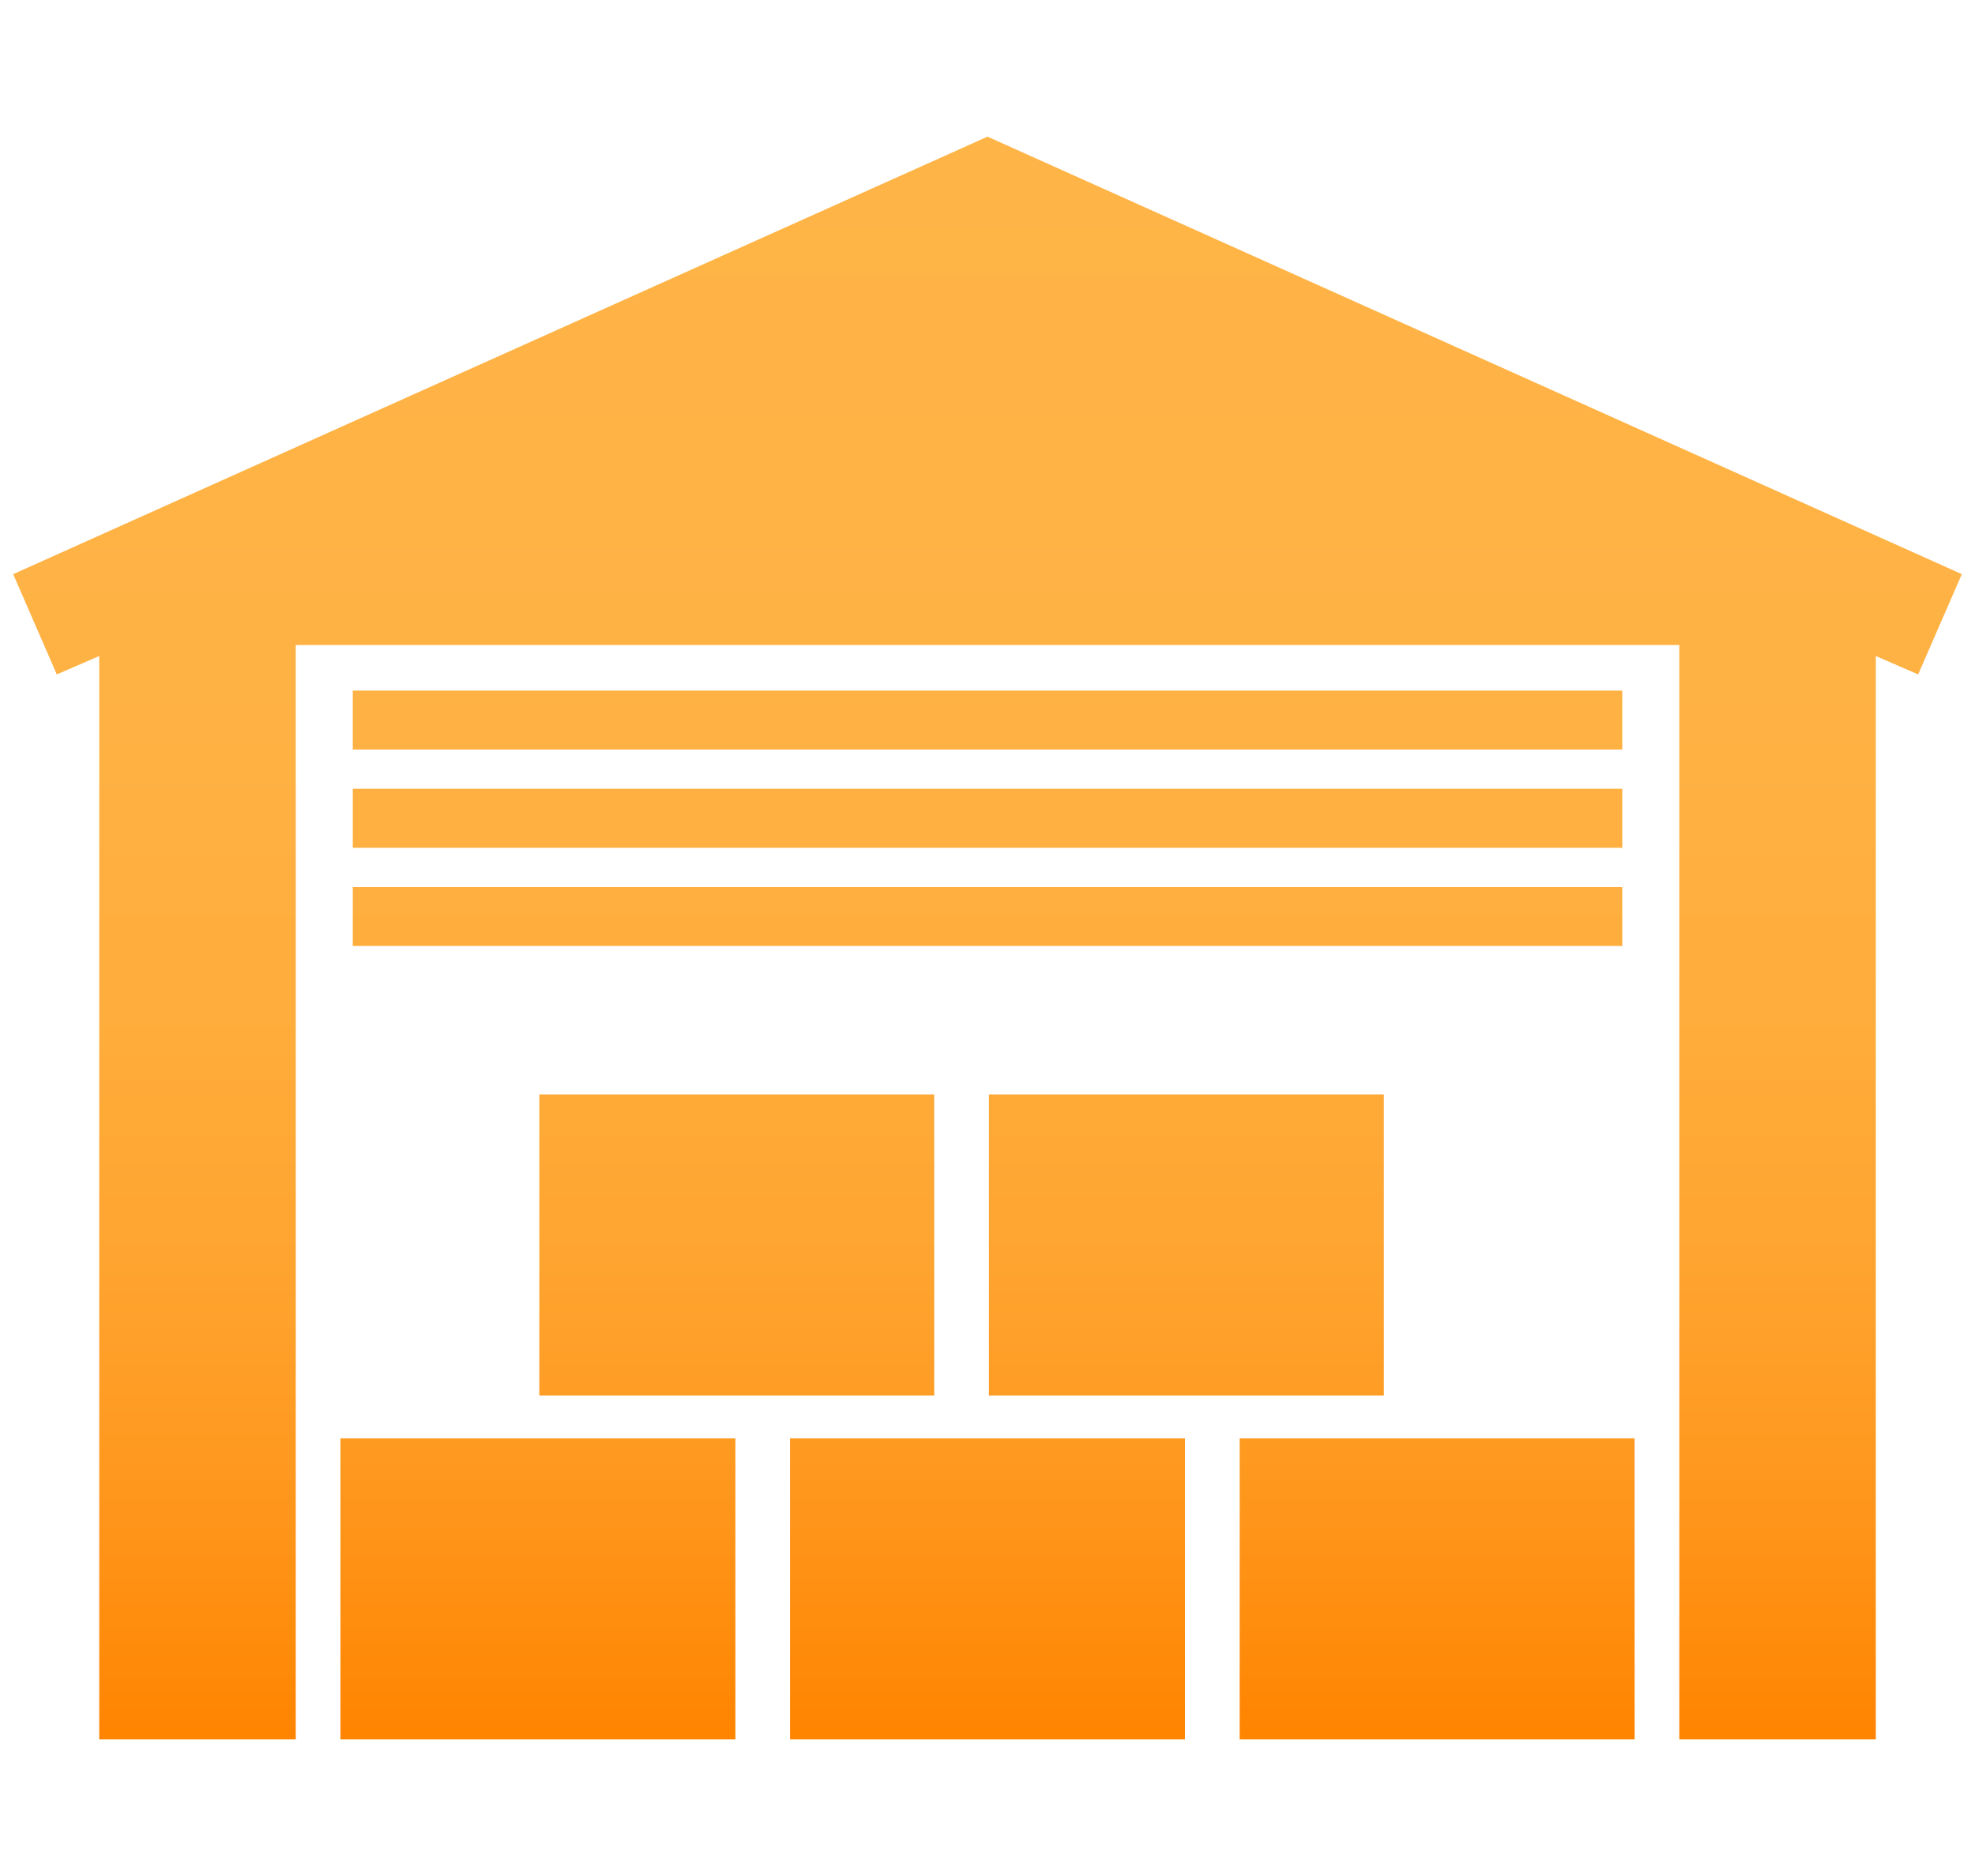
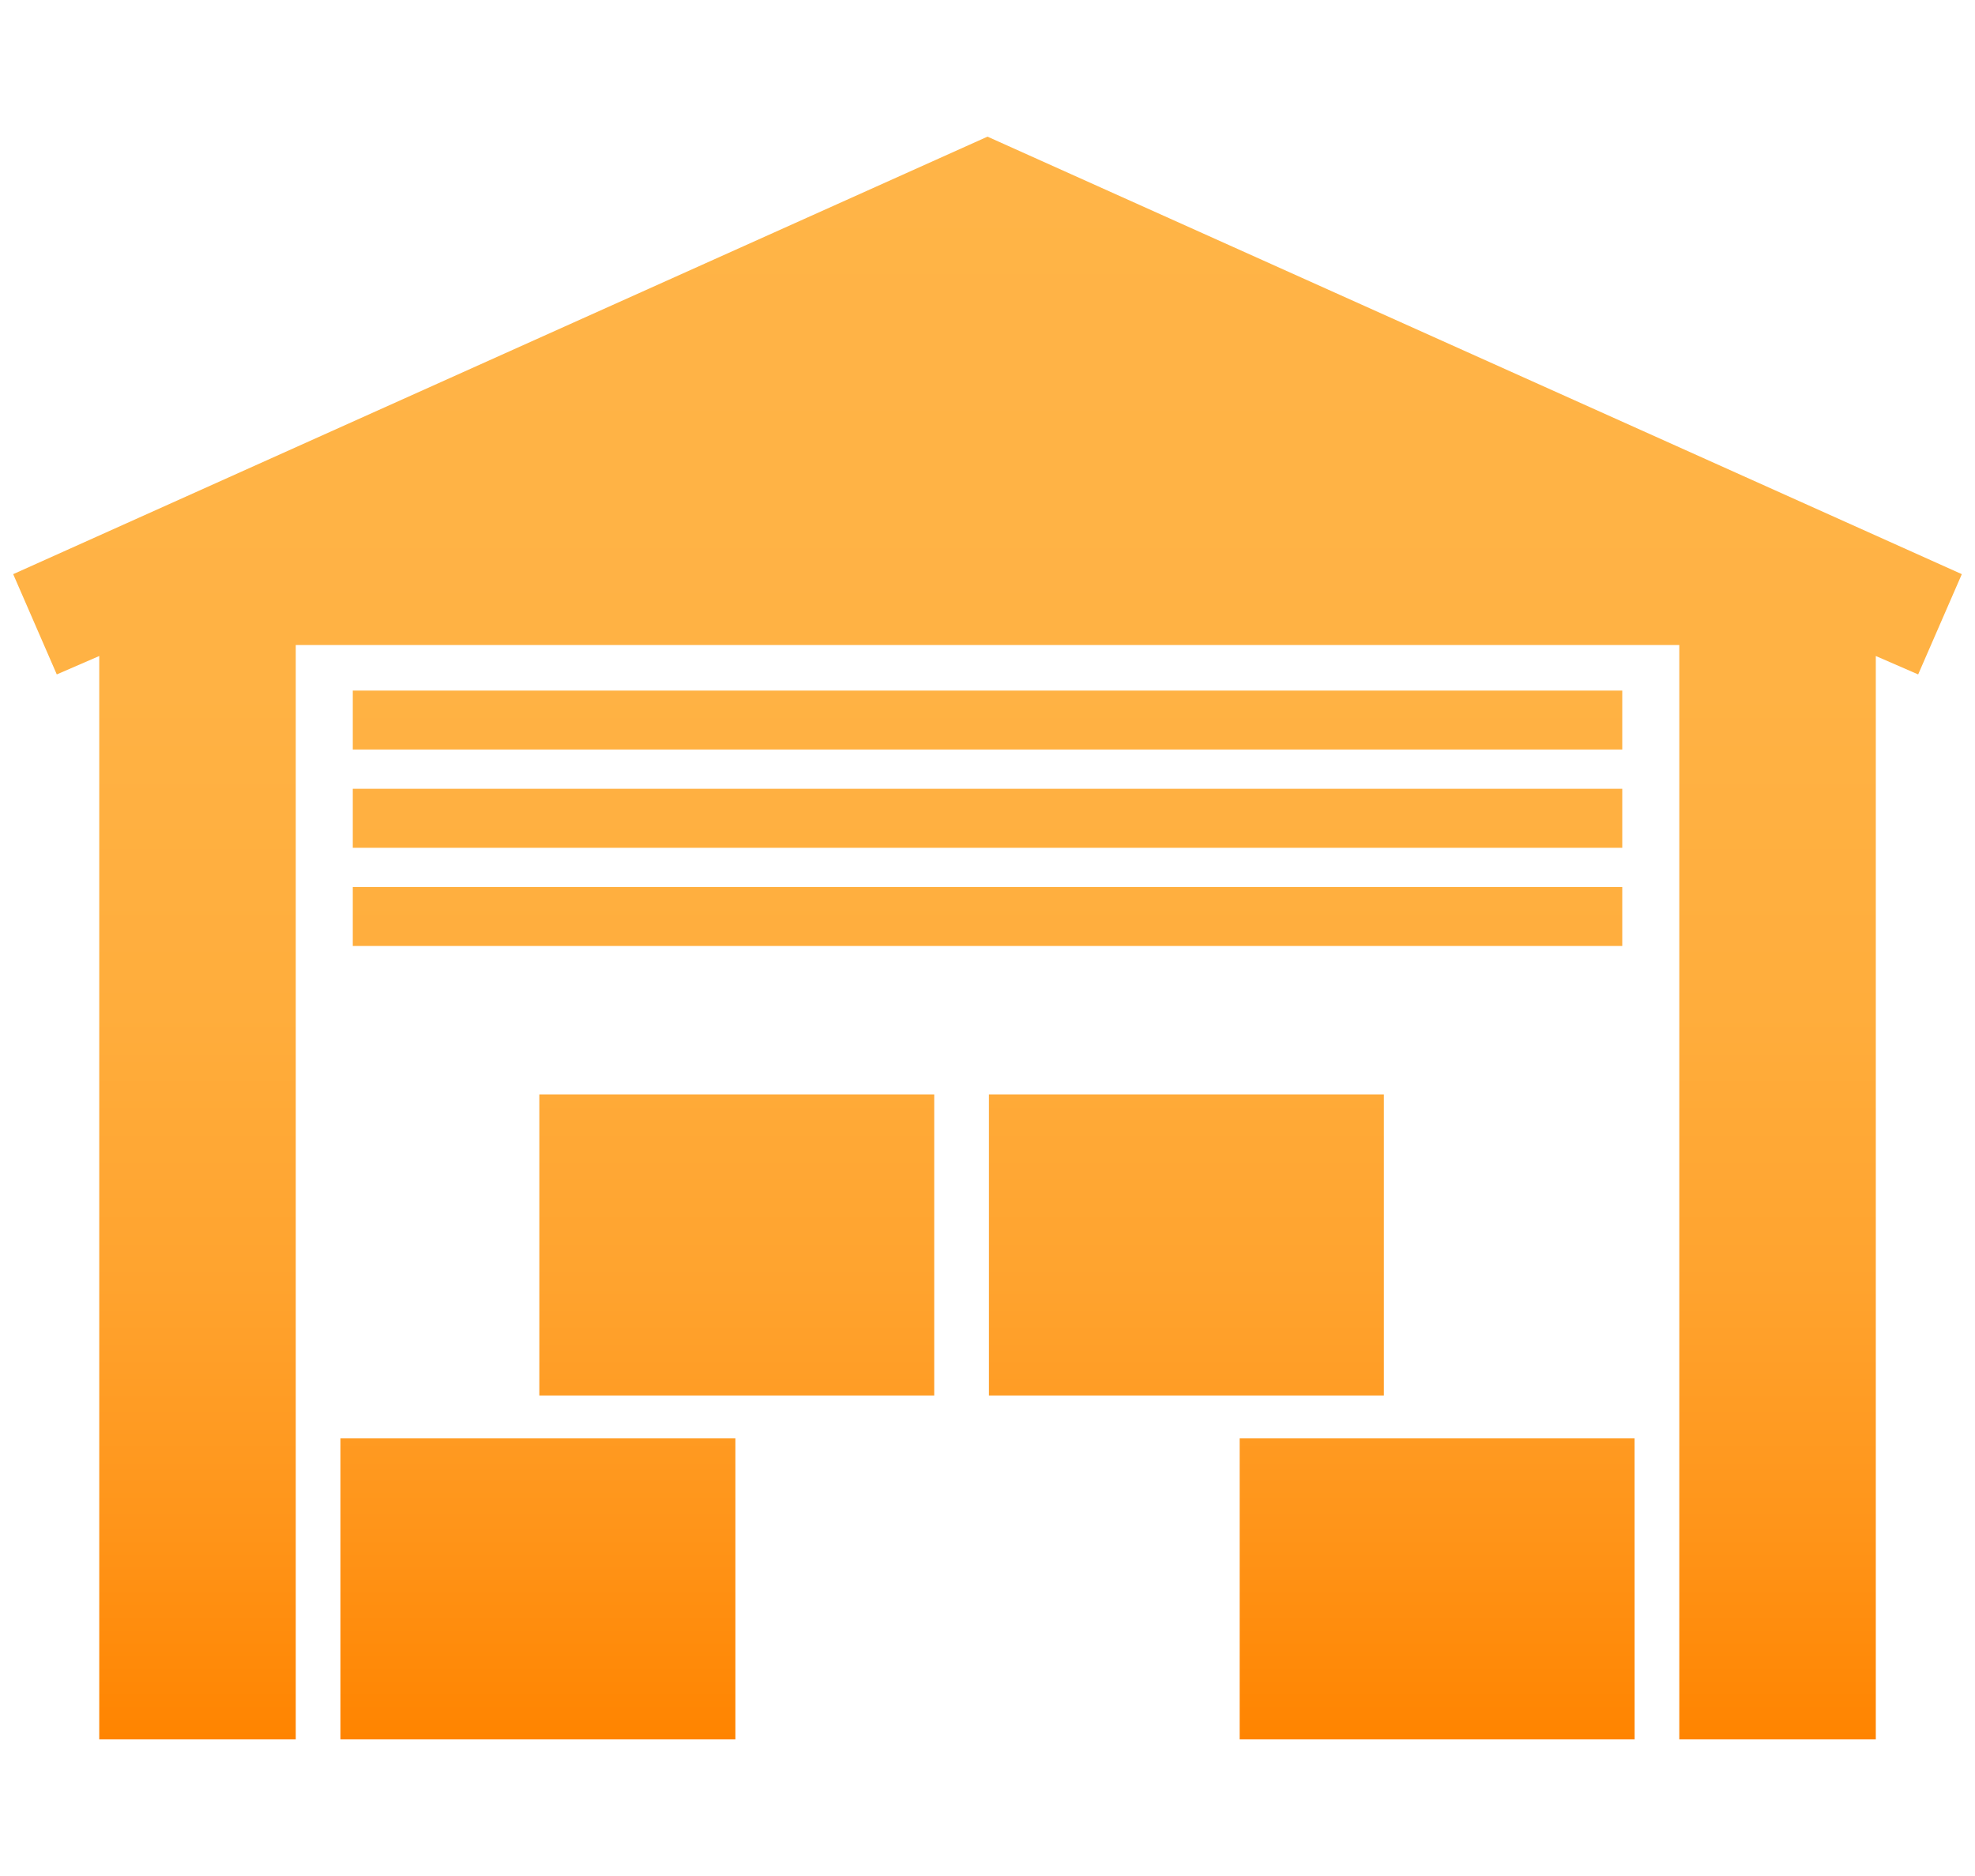
<svg xmlns="http://www.w3.org/2000/svg" width="40" height="38">
  <linearGradient id="A" gradientUnits="userSpaceOnUse" x1="20.001" y1="35.232" x2="20.001" y2="2.768">
    <stop offset="0" stop-color="#ff8400" />
    <stop offset=".135" stop-color="#ff951a" />
    <stop offset=".283" stop-color="#ffa32e" />
    <stop offset=".453" stop-color="#ffad3c" />
    <stop offset=".658" stop-color="#ffb244" />
    <stop offset="1" stop-color="#ffb447" />
  </linearGradient>
-   <path fill="url(#A)" d="M32.856 15.182H7.145v-1.194h25.711v1.194zm0 1.99H7.145v-1.194h25.711v1.194zm0 1.99H7.145v-1.194h25.711v1.194zm5.993-5.501l-.858-.373v21.945h-3.98V13.066H5.99v22.167H2.01V13.288l-.86.373-.883-2.031L20 2.768l19.733 8.862-.884 2.031zM14.893 29.135H6.895v6.098h7.999v-6.098h-.001zm9.107 0h-7.999v6.098H24v-6.098h0zm9.105 0h-7.998v6.098h7.999l-.001-6.098h0zm-14.184-6.967h-7.998v6.099h7.998v-6.099h0zm9.107 0h-7.999v6.099h7.999v-6.099h0z" />
+   <path fill="url(#A)" d="M32.856 15.182H7.145v-1.194h25.711v1.194zm0 1.99H7.145v-1.194h25.711v1.194zm0 1.99H7.145v-1.194h25.711v1.194zm5.993-5.501l-.858-.373v21.945h-3.98V13.066H5.99v22.167H2.01V13.288l-.86.373-.883-2.031L20 2.768l19.733 8.862-.884 2.031zM14.893 29.135H6.895v6.098h7.999v-6.098h-.001zm9.107 0h-7.999H24v-6.098h0zm9.105 0h-7.998v6.098h7.999l-.001-6.098h0zm-14.184-6.967h-7.998v6.099h7.998v-6.099h0zm9.107 0h-7.999v6.099h7.999v-6.099h0z" />
</svg>